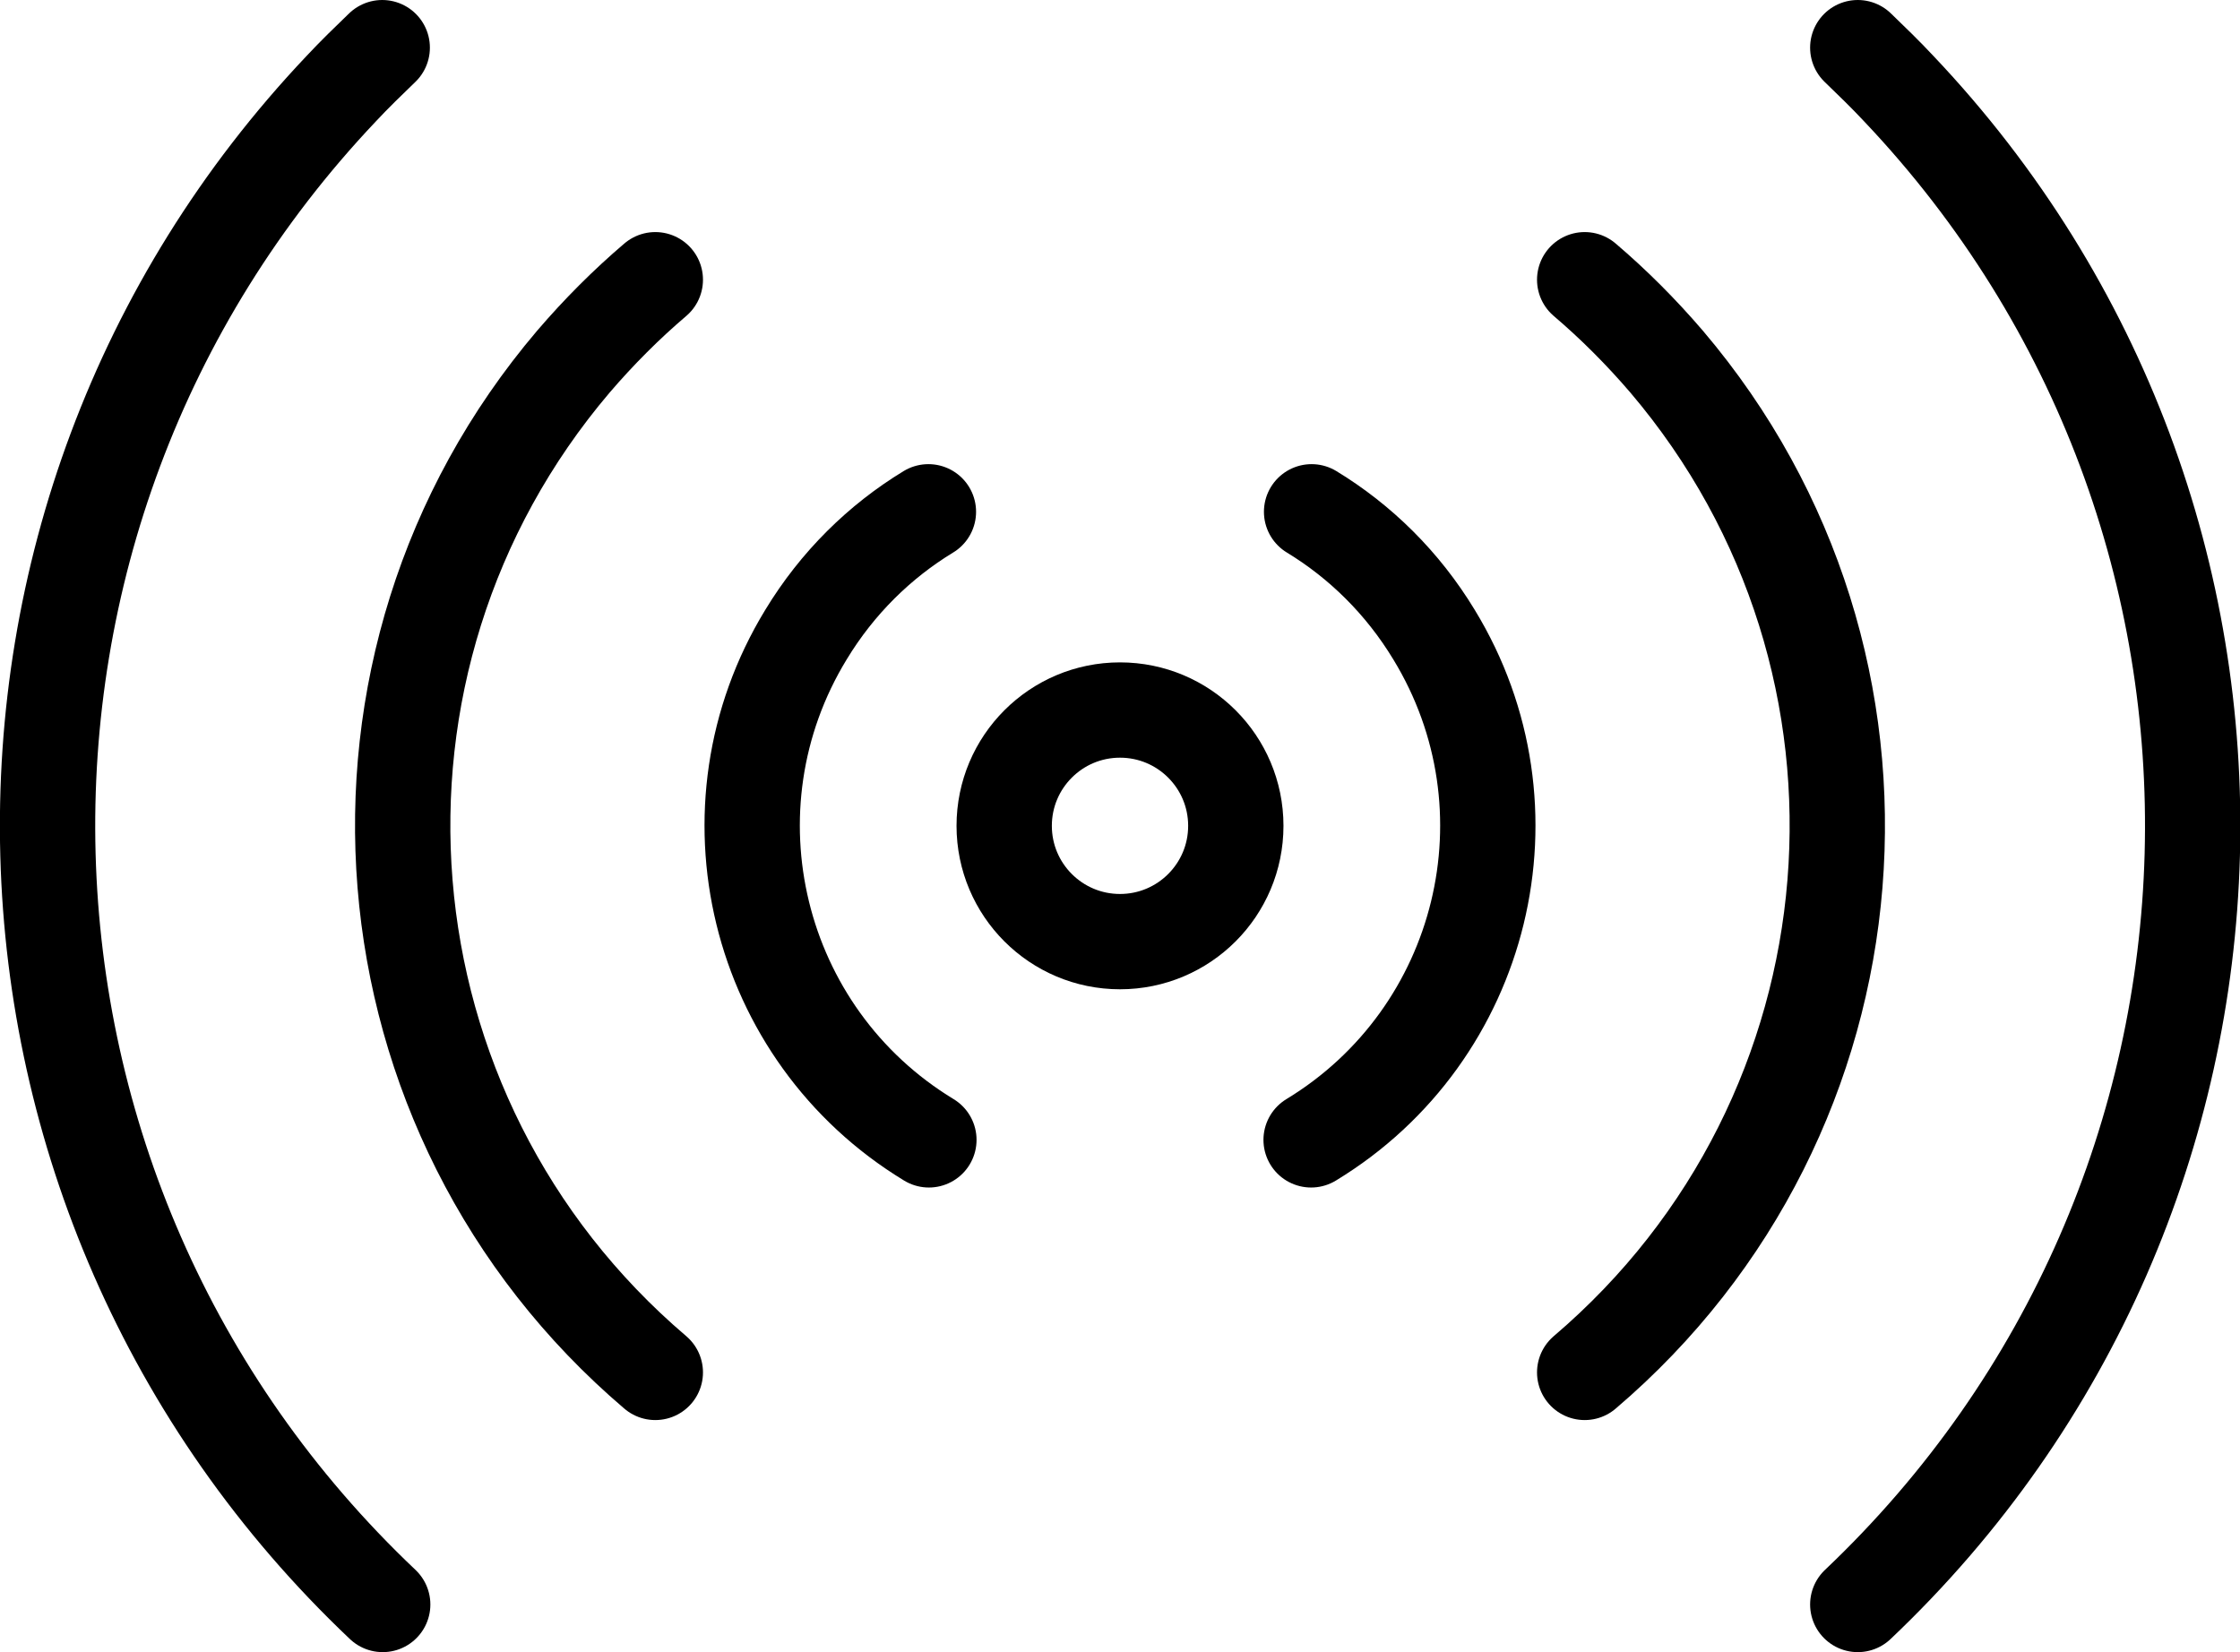
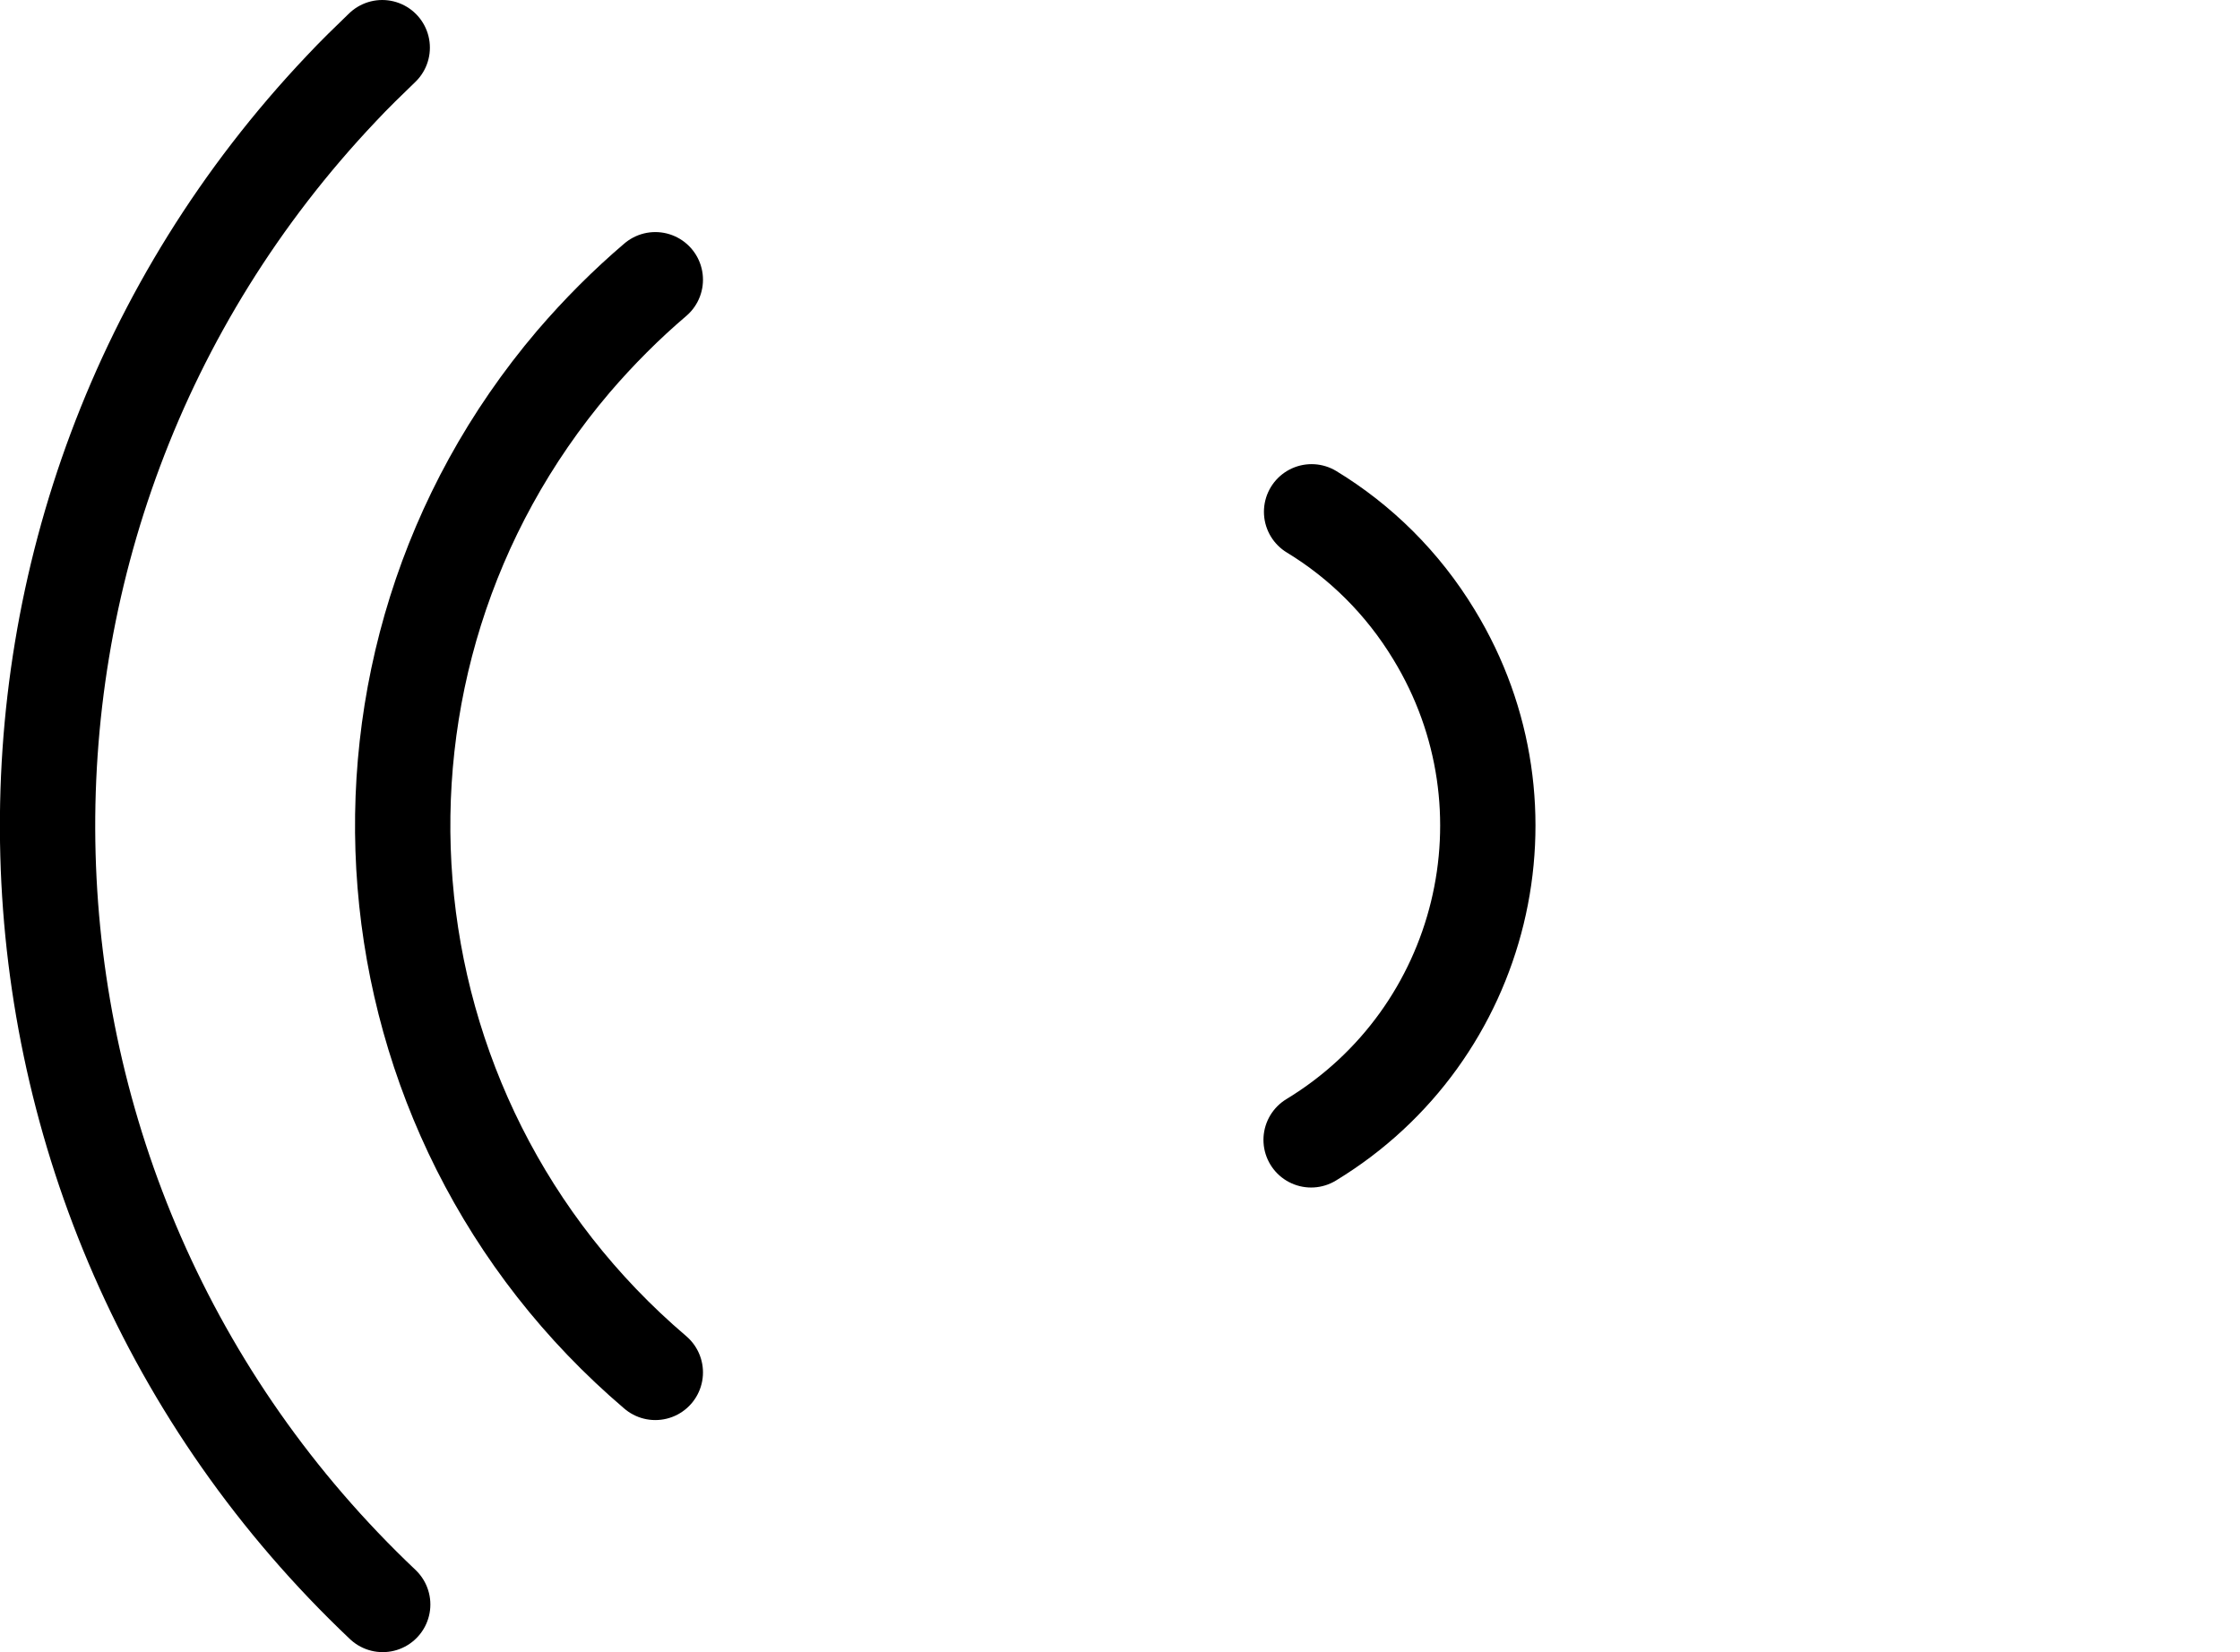
<svg xmlns="http://www.w3.org/2000/svg" id="Layer_1" data-name="Layer 1" viewBox="0 0 47 34.67">
  <defs>
    <style> .cls-1 { fill: none; stroke: #000; stroke-linecap: round; stroke-linejoin: round; stroke-width: 2px; } </style>
  </defs>
-   <circle class="cls-1" cx="23.5" cy="17.33" r="2.43" />
-   <path class="cls-1" d="M19.48,10.74c-1.02.62-1.91,1.49-2.57,2.58-2.22,3.64-1.06,8.39,2.58,10.6" />
  <path class="cls-1" d="M13.75,5.87c-.61.52-1.18,1.09-1.72,1.72-5.38,6.33-4.61,15.82,1.72,21.21" />
  <path class="cls-1" d="M8.02,1c-.29.28-.58.56-.86.86C-1.38,10.88-1,25.12,8.03,33.67" />
  <path class="cls-1" d="M27.52,10.74c1.02.62,1.91,1.49,2.57,2.58,2.22,3.64,1.06,8.39-2.58,10.6" />
-   <path class="cls-1" d="M33.25,5.87c.61.52,1.18,1.09,1.72,1.72,5.38,6.33,4.61,15.82-1.72,21.21" />
-   <path class="cls-1" d="M38.98,1c.29.28.58.56.86.86,8.55,9.02,8.16,23.26-.86,31.81" />
</svg>